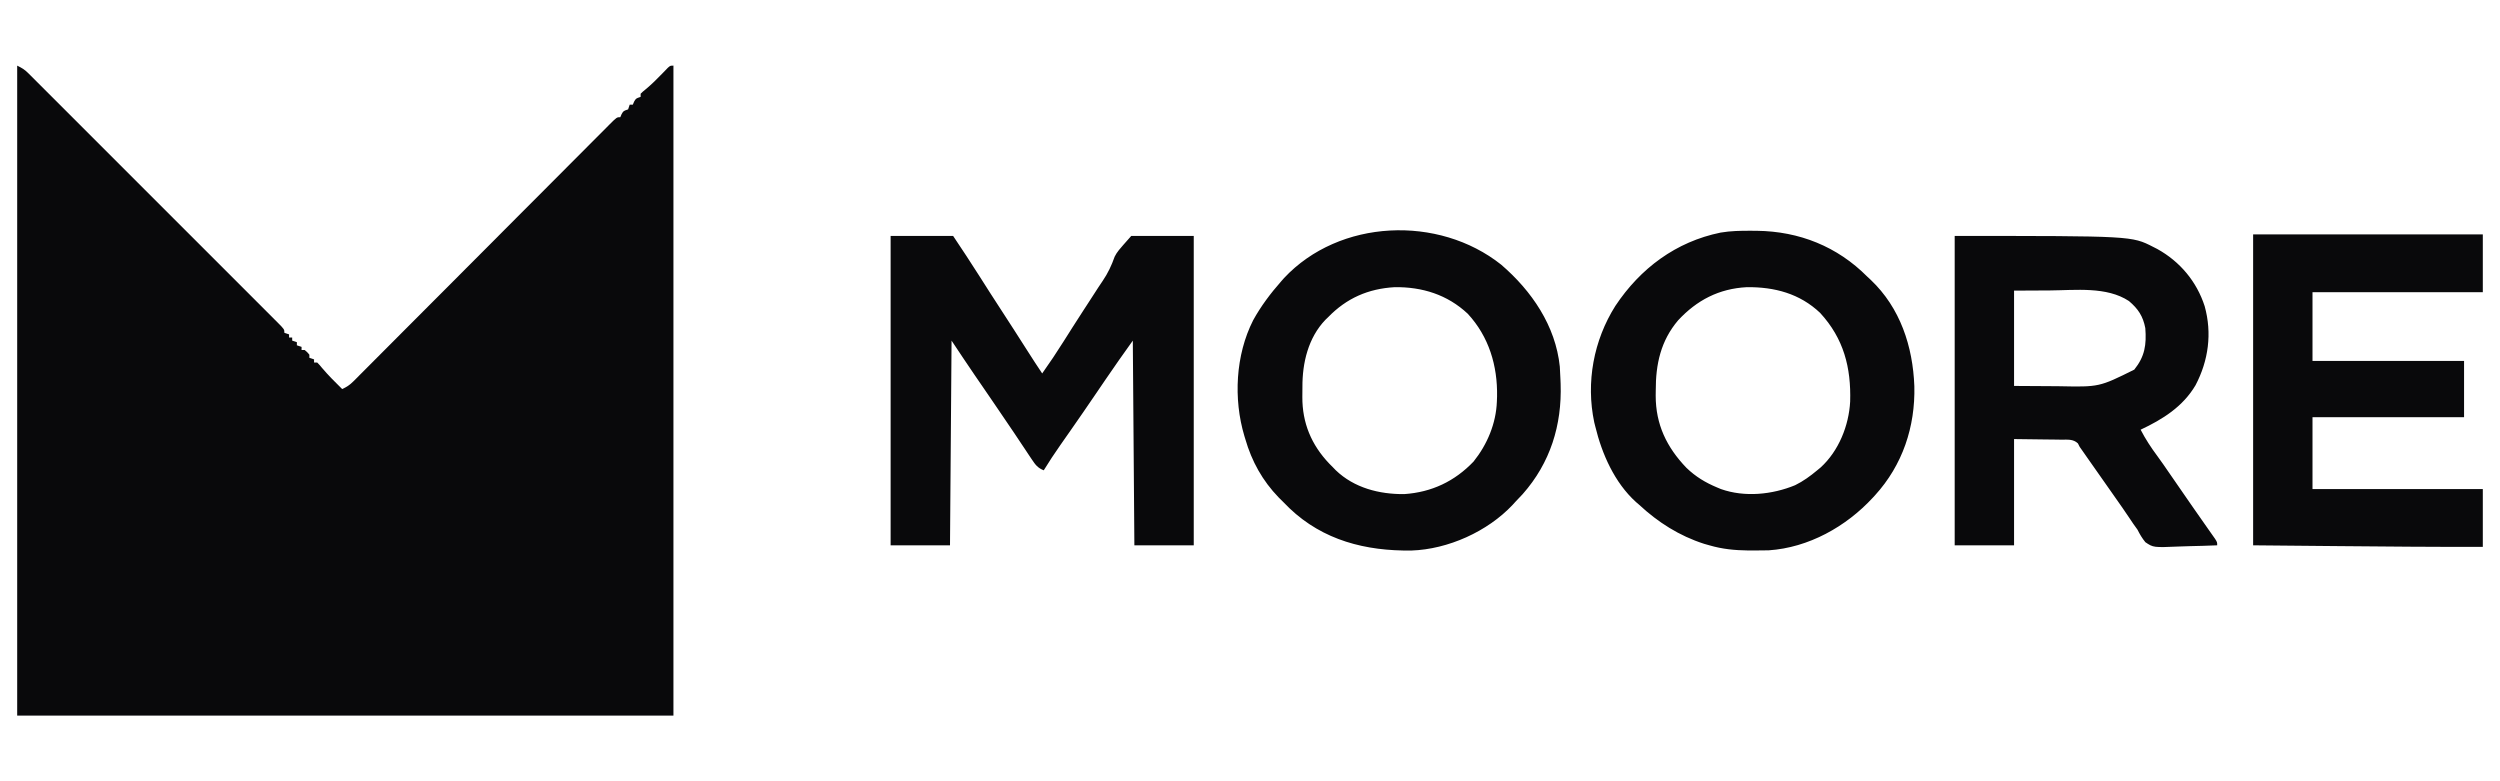
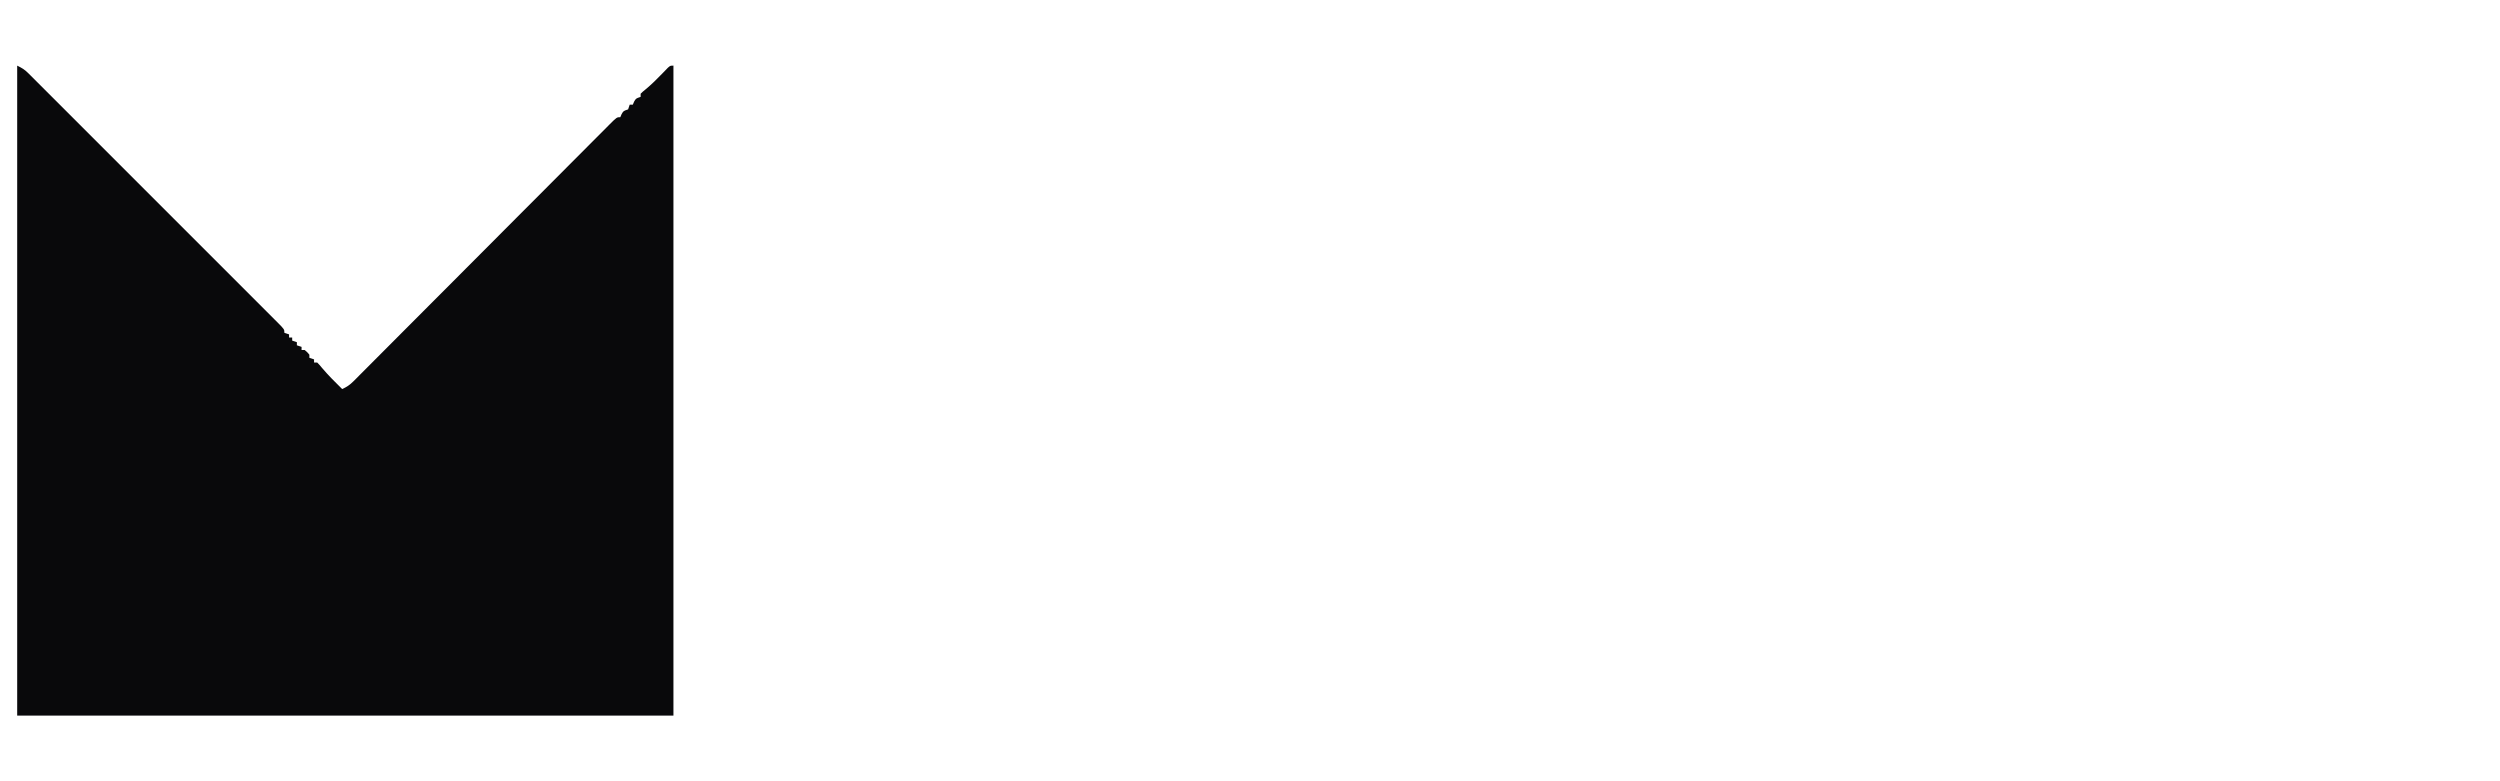
<svg xmlns="http://www.w3.org/2000/svg" width="121.6" height="38" fill="none">
  <path d="M 0.836 3.192 C 1.08 3.314 1.194 3.379 1.376 3.561 L 1.511 3.695 L 1.658 3.843 L 1.816 4 C 1.991 4.174 2.165 4.349 2.34 4.524 L 2.715 4.898 C 3.055 5.238 3.394 5.577 3.734 5.917 C 4.052 6.236 4.372 6.555 4.691 6.874 C 5.361 7.544 6.03 8.214 6.7 8.884 C 7.275 9.46 7.85 10.035 8.426 10.61 C 9.094 11.278 9.762 11.945 10.43 12.613 C 10.783 12.967 11.137 13.321 11.491 13.674 C 11.823 14.006 12.155 14.338 12.487 14.671 C 12.609 14.794 12.732 14.916 12.854 15.038 C 13.02 15.204 13.186 15.37 13.352 15.537 L 13.501 15.685 C 13.832 16.019 13.832 16.019 13.832 16.188 L 14.06 16.264 L 14.06 16.416 L 14.212 16.416 L 14.212 16.568 L 14.44 16.644 L 14.44 16.796 L 14.668 16.872 L 14.668 17.024 L 14.82 17.024 C 14.944 17.128 14.944 17.128 15.048 17.252 L 15.048 17.404 L 15.276 17.48 L 15.276 17.632 L 15.428 17.632 C 15.535 17.741 15.535 17.741 15.661 17.893 C 15.969 18.257 16.304 18.59 16.644 18.924 C 16.863 18.825 17.02 18.719 17.189 18.549 L 17.329 18.41 L 17.48 18.257 L 17.642 18.095 C 17.822 17.915 18.001 17.735 18.18 17.555 L 18.566 17.168 C 18.879 16.855 19.192 16.54 19.505 16.226 C 19.869 15.861 20.233 15.495 20.598 15.13 C 21.248 14.479 21.898 13.827 22.548 13.176 L 22.665 13.057 L 23.494 12.227 L 24.44 11.277 L 24.558 11.158 C 25.206 10.509 25.853 9.86 26.501 9.211 C 26.901 8.81 27.301 8.409 27.7 8.008 C 28.006 7.701 28.311 7.394 28.617 7.088 C 28.743 6.962 28.869 6.836 28.995 6.709 C 29.165 6.538 29.336 6.366 29.508 6.195 L 29.66 6.041 C 30.003 5.7 30.003 5.7 30.172 5.7 L 30.234 5.553 C 30.324 5.396 30.324 5.396 30.552 5.32 L 30.628 5.092 L 30.78 5.092 L 30.842 4.945 C 30.932 4.788 30.932 4.788 31.16 4.712 L 31.16 4.56 C 31.263 4.459 31.263 4.459 31.402 4.346 C 31.689 4.108 31.95 3.851 32.208 3.582 L 32.352 3.434 L 32.486 3.295 C 32.604 3.192 32.604 3.192 32.756 3.192 L 32.756 34.808 L 0.836 34.808 Z" fill="rgb(9, 9, 11)" />
-   <path d="M 43.32 11.476 L 46.36 11.476 C 46.792 12.124 47.223 12.77 47.638 13.428 C 47.978 13.966 48.321 14.501 48.669 15.034 C 49.11 15.71 49.545 16.389 49.979 17.07 C 50.214 17.437 50.448 17.803 50.692 18.164 C 51.056 17.653 51.402 17.133 51.737 16.601 L 52.018 16.158 L 52.156 15.939 C 52.343 15.646 52.531 15.354 52.72 15.062 L 52.823 14.905 C 52.956 14.698 53.09 14.492 53.224 14.286 C 53.291 14.183 53.358 14.079 53.425 13.975 C 53.494 13.87 53.564 13.766 53.635 13.662 C 53.891 13.285 54.065 12.912 54.218 12.482 C 54.354 12.231 54.354 12.231 55.024 11.476 L 58.064 11.476 L 58.064 26.524 L 55.176 26.524 L 55.1 16.568 C 54.652 17.195 54.207 17.821 53.775 18.459 C 53.676 18.604 53.577 18.75 53.478 18.895 L 53.334 19.107 C 53.12 19.421 52.905 19.735 52.69 20.048 C 52.479 20.354 52.268 20.658 52.056 20.962 L 51.891 21.197 C 51.785 21.35 51.678 21.502 51.571 21.655 C 51.291 22.055 51.023 22.459 50.768 22.876 C 50.478 22.763 50.362 22.608 50.192 22.352 L 50.036 22.12 L 49.87 21.869 C 49.813 21.783 49.755 21.697 49.697 21.611 C 49.579 21.434 49.461 21.258 49.344 21.081 C 49.093 20.705 48.838 20.332 48.583 19.96 L 48.303 19.549 C 48.125 19.288 47.947 19.027 47.768 18.767 L 47.638 18.578 C 47.56 18.464 47.482 18.35 47.404 18.237 C 47.025 17.684 46.656 17.126 46.284 16.568 L 46.208 26.524 L 43.32 26.524 Z M 85.172 11.224 L 85.457 11.226 C 87.519 11.253 89.365 11.99 90.82 13.452 L 90.993 13.613 C 92.431 14.978 93.041 16.852 93.114 18.786 C 93.161 20.761 92.541 22.622 91.2 24.092 C 91.167 24.128 91.135 24.164 91.1 24.201 C 89.797 25.614 87.972 26.638 86.027 26.768 C 85.781 26.775 85.536 26.777 85.291 26.776 L 85.028 26.775 C 84.373 26.766 83.776 26.709 83.144 26.524 C 83.06 26.5 82.975 26.476 82.887 26.451 C 81.684 26.065 80.644 25.405 79.724 24.548 C 79.675 24.506 79.625 24.463 79.575 24.42 C 78.534 23.479 77.918 22.081 77.596 20.748 C 77.579 20.68 77.562 20.612 77.544 20.542 C 77.133 18.594 77.515 16.553 78.57 14.881 C 79.788 13.048 81.521 11.757 83.691 11.313 C 84.184 11.229 84.673 11.222 85.172 11.224 Z M 81.624 15.58 C 80.777 16.579 80.533 17.713 80.536 18.99 C 80.535 19.074 80.534 19.157 80.533 19.243 C 80.532 20.644 81.067 21.754 82.028 22.755 C 82.478 23.188 82.949 23.472 83.524 23.712 C 83.584 23.737 83.644 23.762 83.706 23.788 C 84.86 24.197 86.201 24.059 87.313 23.601 C 87.711 23.406 88.049 23.159 88.388 22.876 L 88.554 22.739 C 89.435 21.938 89.93 20.701 89.992 19.529 C 90.04 17.876 89.68 16.467 88.531 15.219 C 87.539 14.277 86.307 13.954 84.966 13.968 C 83.608 14.039 82.534 14.602 81.624 15.58 Z M 73.017 12.873 C 74.499 14.146 75.665 15.845 75.869 17.833 C 75.882 18.038 75.893 18.243 75.9 18.449 L 75.909 18.671 C 75.976 20.681 75.406 22.515 74.062 24.035 C 73.949 24.156 73.835 24.276 73.72 24.396 L 73.576 24.554 C 72.355 25.855 70.43 26.719 68.649 26.778 C 66.433 26.805 64.364 26.288 62.716 24.717 C 62.609 24.611 62.502 24.504 62.396 24.396 L 62.195 24.197 C 61.408 23.382 60.886 22.443 60.572 21.356 L 60.527 21.209 C 59.988 19.405 60.096 17.269 60.952 15.58 C 61.33 14.892 61.801 14.268 62.32 13.68 L 62.458 13.523 C 65.151 10.65 69.971 10.453 73.017 12.873 Z M 64.6 15.428 L 64.471 15.552 C 63.628 16.43 63.343 17.657 63.35 18.83 C 63.35 18.99 63.349 19.149 63.346 19.308 C 63.34 20.57 63.784 21.636 64.656 22.551 L 64.828 22.724 L 64.97 22.871 C 65.865 23.732 67.091 24.045 68.303 24.033 C 69.631 23.944 70.757 23.412 71.675 22.449 C 72.339 21.622 72.769 20.597 72.808 19.532 L 72.817 19.286 C 72.845 17.791 72.423 16.379 71.393 15.262 C 70.401 14.331 69.175 13.951 67.837 13.968 C 66.55 14.042 65.497 14.504 64.6 15.428 Z M 95.076 11.476 C 103.689 11.476 103.689 11.476 104.728 12.008 L 104.929 12.11 C 106.036 12.724 106.847 13.692 107.236 14.896 C 107.6 16.214 107.422 17.534 106.791 18.737 C 106.176 19.781 105.193 20.396 104.12 20.9 C 104.356 21.358 104.628 21.771 104.935 22.184 C 105.125 22.443 105.307 22.706 105.488 22.971 C 105.844 23.49 106.202 24.008 106.561 24.524 C 106.614 24.599 106.666 24.674 106.719 24.751 C 106.942 25.071 107.165 25.391 107.39 25.71 C 107.505 25.874 107.621 26.038 107.737 26.203 C 107.844 26.372 107.844 26.372 107.844 26.524 C 107.39 26.543 106.936 26.557 106.481 26.566 C 106.327 26.57 106.173 26.575 106.018 26.581 C 104.74 26.635 104.74 26.635 104.35 26.372 C 104.192 26.177 104.08 25.988 103.968 25.764 C 103.9 25.665 103.83 25.566 103.757 25.469 C 103.694 25.376 103.631 25.283 103.569 25.189 C 103.497 25.083 103.425 24.978 103.353 24.872 C 103.317 24.818 103.28 24.765 103.243 24.71 C 103.061 24.445 102.876 24.183 102.69 23.921 C 102.294 23.361 101.9 22.8 101.508 22.238 C 101.465 22.177 101.423 22.116 101.379 22.053 C 101.341 21.999 101.303 21.945 101.265 21.89 C 101.229 21.839 101.193 21.788 101.156 21.736 C 101.128 21.68 101.099 21.625 101.07 21.567 C 100.839 21.347 100.56 21.386 100.258 21.386 L 100.081 21.382 C 99.865 21.378 99.648 21.377 99.432 21.375 L 97.964 21.356 L 97.964 26.524 L 95.076 26.524 Z M 97.964 14.136 L 97.964 18.772 L 99.631 18.782 L 100.149 18.786 C 102.105 18.826 102.105 18.826 103.811 17.979 C 104.325 17.34 104.41 16.767 104.348 15.96 C 104.236 15.378 104 15.022 103.551 14.642 C 102.469 13.928 100.947 14.117 99.712 14.127 Z M 109.592 11.4 L 120.764 11.4 L 120.764 14.212 L 112.48 14.212 L 112.48 17.556 L 119.852 17.556 L 119.852 20.292 L 112.48 20.292 L 112.48 23.788 L 120.764 23.788 L 120.764 26.6 C 118.389 26.605 116.014 26.585 113.639 26.562 L 109.592 26.524 Z" fill="rgb(9, 9, 11)" />
</svg>